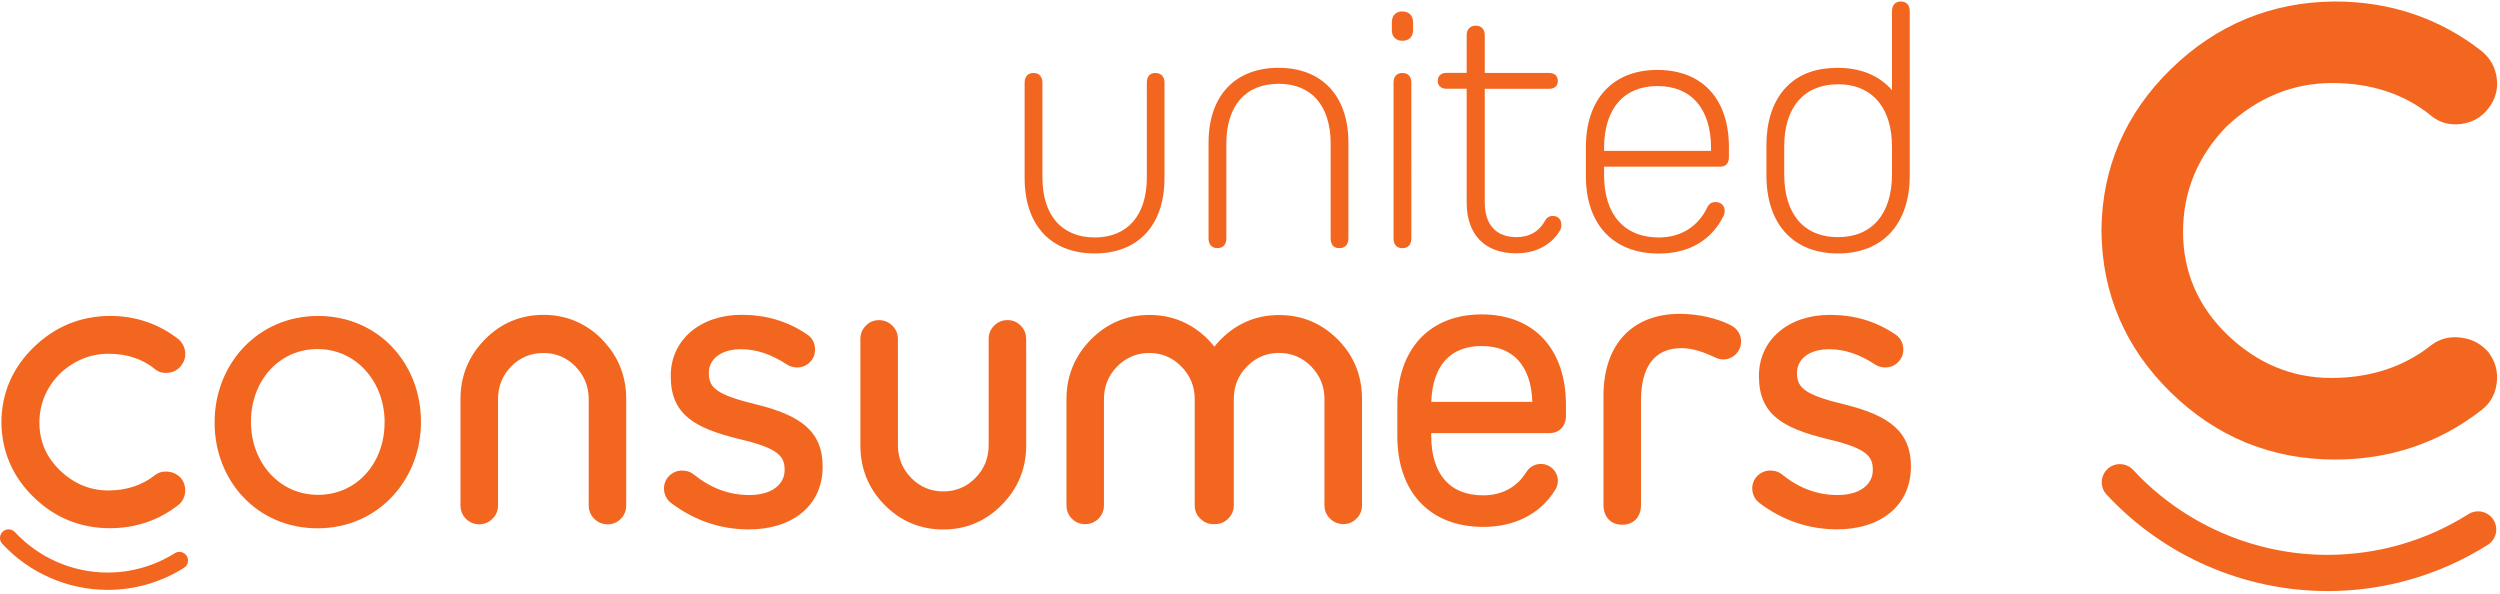
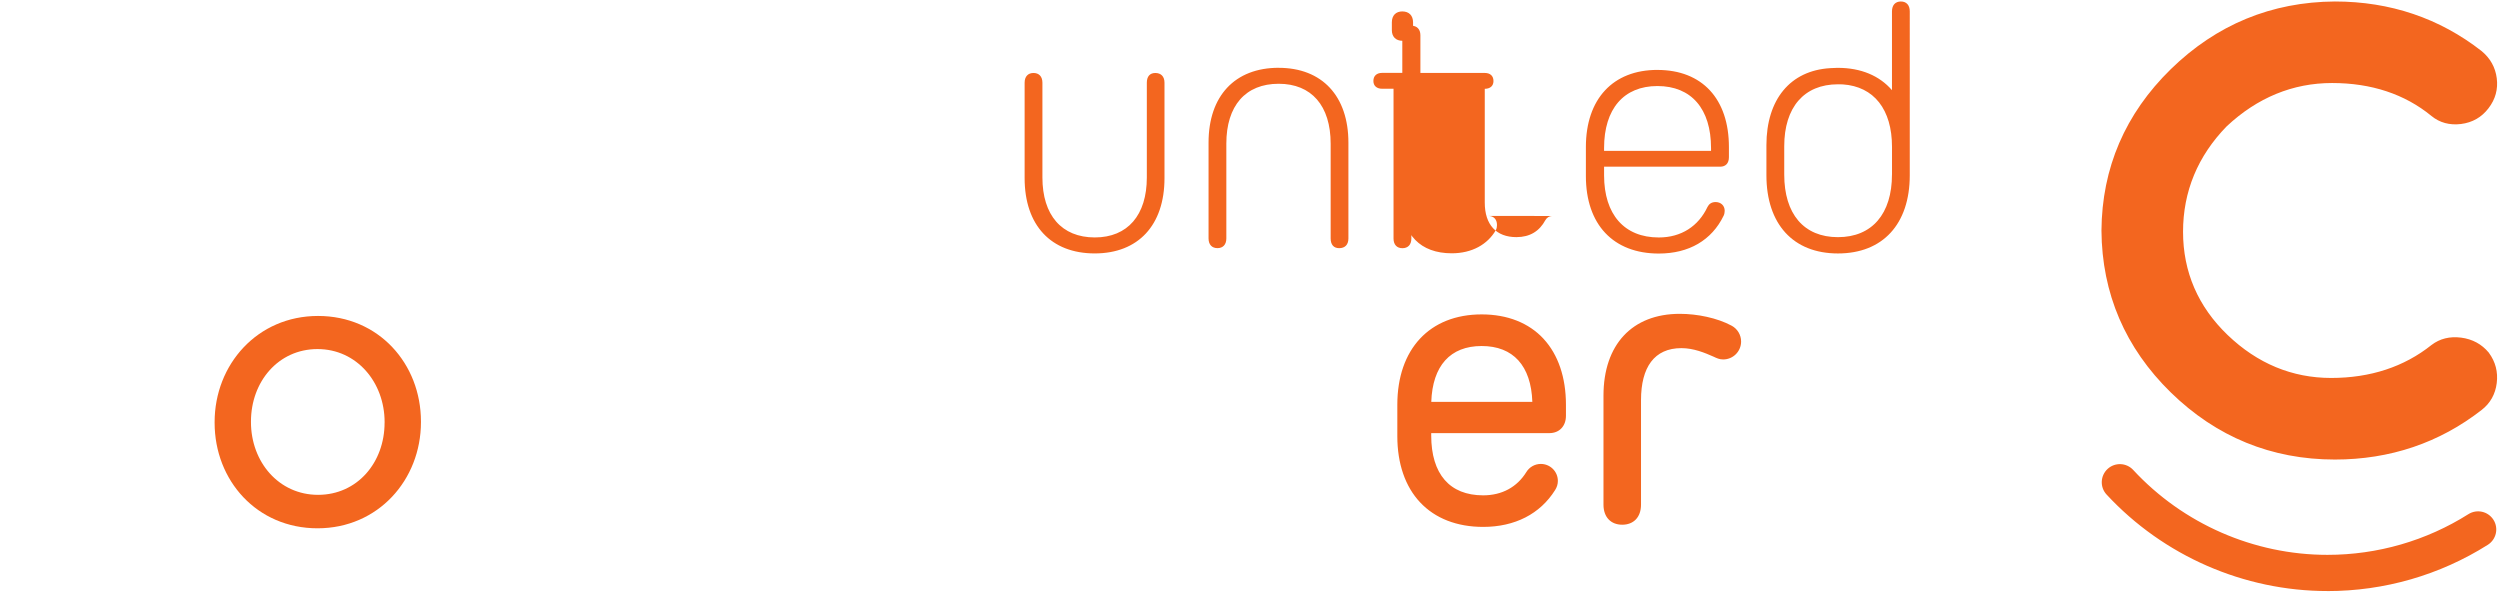
<svg xmlns="http://www.w3.org/2000/svg" viewbox="0 0 804 191" width="804" height="191">
  <title>unitedconsumers</title>
  <desc>Created with Sketch.</desc>
  <g fill="none">
    <g fill="#F3661F">
      <g>
        <g>
-           <path id="Shape" d="M58.34 153.93c-1.05-1.26-2.45-2-4.13-2.22-1.7-.2-3.17.16-4.4 1.1-4.1 3.27-9.15 4.92-15 4.92-5.83 0-11.03-2.15-15.46-6.4-4.43-4.23-6.68-9.4-6.68-15.4 0-5.98 2.2-11.28 6.53-15.7 4.58-4.3 9.87-6.46 15.73-6.46 5.87 0 10.88 1.66 14.86 4.9 1.2 1.02 2.7 1.42 4.4 1.2 1.7-.2 3.1-.98 4.12-2.34 1.03-1.33 1.43-2.85 1.23-4.48-.22-1.6-.97-2.96-2.26-4.05-6.32-4.9-13.7-7.4-21.95-7.4-9.46.06-17.7 3.46-24.52 10.1-6.8 6.63-10.3 14.73-10.36 24.05.07 9.37 3.56 17.5 10.37 24.14 6.8 6.62 15.06 9.98 24.5 9.98 8.26 0 15.64-2.48 21.95-7.4 1.28-.98 2.03-2.33 2.25-4 .2-1.65-.2-3.16-1.2-4.55M330 109c0-1.67-.58-3.12-1.74-4.28-1.15-1.18-2.58-1.78-4.25-1.78-1.64 0-3.08.6-4.26 1.76-1.2 1.17-1.8 2.62-1.8 4.3v34.24c0 4.1-1.44 7.6-4.26 10.47-2.83 2.88-6.3 4.33-10.33 4.33s-7.5-1.46-10.33-4.35c-2.82-2.9-4.25-6.4-4.25-10.44l-.02-34.23c0-1.7-.6-3.13-1.8-4.3-1.18-1.17-2.62-1.76-4.27-1.76-1.67 0-3.1.6-4.25 1.78-1.16 1.17-1.74 2.62-1.74 4.28v34.24c0 7.44 2.6 13.87 7.78 19.12 5.18 5.24 11.52 7.9 18.87 7.9 7.34 0 13.7-2.67 18.87-7.96 5.18-5.26 7.8-11.68 7.8-19.05V109M193.64 109.16c-5.18-5.24-11.53-7.9-18.87-7.9-7.35 0-13.7 2.67-18.88 7.95-5.18 5.3-7.8 11.7-7.8 19.08v34.24c0 1.7.6 3.14 1.75 4.3 1.16 1.18 2.6 1.78 4.25 1.78s3.1-.6 4.28-1.76c1.2-1.17 1.8-2.62 1.8-4.32v-34.24c0-4.08 1.43-7.6 4.26-10.47 2.82-2.86 6.3-4.3 10.33-4.3 4.02 0 7.5 1.45 10.32 4.35 2.82 2.9 4.25 6.4 4.25 10.43v34.24c0 1.7.6 3.14 1.8 4.32 1.2 1.17 2.64 1.76 4.3 1.76 1.64 0 3.07-.6 4.24-1.78 1.14-1.17 1.72-2.62 1.72-4.3v-34.24c0-7.45-2.62-13.88-7.78-19.12M430.27 109.22c-5.18-5.24-11.53-7.9-18.88-7.9s-13.7 2.67-18.88 7.94c-.7.7-1.36 1.46-1.97 2.23-.64-.8-1.32-1.58-2.02-2.3-5.18-5.23-11.53-7.9-18.88-7.9-7.34 0-13.7 2.7-18.86 7.96-5.18 5.28-7.8 11.7-7.8 19.06v34.2c0 1.68.58 3.13 1.74 4.3 1.16 1.17 2.6 1.76 4.25 1.76 1.66 0 3.1-.6 4.28-1.75 1.18-1.17 1.78-2.6 1.78-4.3v-34.2c0-4.08 1.44-7.6 4.26-10.47 2.84-2.87 6.3-4.33 10.33-4.33 4.02 0 7.5 1.47 10.32 4.36 2.84 2.9 4.28 6.4 4.28 10.42v34.2c0 1.7.6 3.15 1.8 4.3 1.18 1.18 2.62 1.77 4.27 1.77.04 0 .07 0 .1 0 .06-.02.1-.02.2 0 .03 0 .07 0 .1 0 1.65 0 3.1-.6 4.3-1.77 1.18-1.17 1.8-2.62 1.8-4.3v-34.2c0-4.1 1.43-7.62 4.25-10.47 2.82-2.87 6.3-4.33 10.32-4.33 4.02 0 7.5 1.47 10.32 4.36 2.83 2.9 4.26 6.4 4.26 10.4v34.22c0 1.7.6 3.14 1.8 4.3 1.2 1.18 2.64 1.77 4.3 1.77 1.63 0 3.07-.6 4.23-1.78 1.17-1.16 1.75-2.6 1.75-4.3v-34.2c0-7.46-2.62-13.9-7.8-19.1M34.6 189.7c-12.8 0-25.15-5.4-33.86-14.8-1.04-1.13-.97-2.9.15-3.93 1.12-1.03 2.88-.97 3.92.16 7.66 8.26 18.52 13 29.78 13 7.68 0 15.16-2.15 21.62-6.22 1.3-.82 3-.43 3.84.86.8 1.3.44 3.02-.87 3.84-7.36 4.64-15.87 7.1-24.6 7.1M259.17 137.05c-3.33-2.9-8.37-5.12-15.84-6.96-6.5-1.57-10.23-2.88-12.44-4.4-2.1-1.4-2.93-3.05-2.93-5.7v-.18c0-2.07.95-3.94 2.67-5.3 1.87-1.44 4.5-2.2 7.65-2.2 4.97 0 9.7 1.57 14.87 4.96 1.03.62 2.04.9 3.2.9 1.54 0 3-.58 4.1-1.66 1.08-1.08 1.68-2.54 1.68-4.1 0-2.5-1.4-4.18-2.7-4.95-6.2-4.18-13.06-6.22-20.98-6.22-6.4 0-12.2 1.94-16.3 5.45-2.05 1.75-3.64 3.84-4.74 6.2-1.13 2.44-1.7 5.12-1.7 7.97v.18c0 6 1.84 10.3 5.8 13.5 3.35 2.7 8.22 4.7 16.3 6.68 12.35 2.88 14.52 5.45 14.52 9.8v.18c0 2.33-1.04 4.3-3 5.74-2 1.48-4.87 2.26-8.26 2.26-6.64 0-12.4-2.15-18.14-6.75-1-.76-2.17-1.12-3.6-1.12-1.54 0-3 .6-4.1 1.67-1.08 1.08-1.7 2.53-1.7 4.1 0 1.88.9 3.66 2.4 4.74 3.67 2.76 7.64 4.87 11.82 6.3 4.18 1.4 8.56 2.12 13.03 2.12 6.96 0 12.87-1.85 17.1-5.34 4.38-3.6 6.68-8.73 6.68-14.84v-.2c0-5.46-1.77-9.66-5.4-12.83M609.13 137.05c-3.34-2.9-8.37-5.12-15.84-6.96-6.52-1.57-10.24-2.88-12.45-4.4-2.08-1.4-2.93-3.05-2.93-5.7v-.18c0-2.07.95-3.94 2.68-5.3 1.86-1.44 4.5-2.2 7.64-2.2 5 0 9.72 1.57 14.88 4.96 1.03.62 2.04.9 3.2.9 1.55 0 3-.58 4.1-1.66 1.08-1.08 1.7-2.54 1.7-4.1 0-2.5-1.4-4.18-2.7-4.95-6.2-4.18-13.08-6.2-21-6.2-6.4 0-12.2 1.92-16.3 5.43-2.05 1.75-3.64 3.84-4.74 6.2-1.13 2.44-1.7 5.12-1.7 7.97v.18c0 6 1.85 10.3 5.8 13.5 3.36 2.7 8.23 4.7 16.3 6.68 12.35 2.88 14.52 5.45 14.52 9.8v.18c0 2.33-1.03 4.3-3 5.74-2 1.48-4.86 2.26-8.25 2.26-6.64 0-12.4-2.15-18.14-6.76-.98-.75-2.15-1.12-3.58-1.12-1.55 0-3 .6-4.1 1.67-1.1 1.08-1.7 2.53-1.7 4.1 0 1.88.9 3.65 2.4 4.73 3.66 2.76 7.64 4.88 11.82 6.3 4.17 1.4 8.56 2.12 13.03 2.12 6.95 0 12.86-1.84 17.1-5.33 4.36-3.6 6.68-8.73 6.68-14.85v-.2c0-5.45-1.78-9.65-5.42-12.82" />
-           <path id="Shape" d="M123.68 135.94c0 12.83-8.8 23.2-21.4 23.2-12.6 0-21.57-10.56-21.57-23.4v-.18c0-12.82 8.8-23.3 21.4-23.3 12.6 0 21.58 10.67 21.58 23.5v.18zm-21.4-34.33c-19.48 0-33.26 15.57-33.26 34.15v.2c0 18.57 13.6 33.94 33.1 33.94 19.48 0 33.26-15.57 33.26-34.15v-.18c0-18.58-13.6-33.96-33.1-33.96zM550.27 48.52h-34.4v-.9c0-12.62 6.33-19.95 17.15-19.95 10.93 0 17.25 7.33 17.25 19.95v.9zm-17.25-26.04c-14.3 0-23 9.35-23 24.8v9.36c0 15.55 8.8 24.9 23.45 24.9 9.7 0 17.02-4.28 20.85-12.17.23-.45.34-1.12.34-1.57 0-1.7-1.25-2.82-2.93-2.82-1.35 0-2.14.67-2.6 1.57-2.92 6.2-8.44 9.82-15.66 9.82-11.16 0-17.58-7.45-17.6-19.96v-2.8h37.33c1.8 0 2.82-1.14 2.82-3.05v-3.27c0-15.45-8.57-24.8-23-24.8zM371.56 23.47c-1.76 0-2.74 1.12-2.74 3.13v30.48c0 12.1-6.16 19.28-16.73 19.28-10.68 0-16.85-7.18-16.85-19.28V26.6c0-2-1.1-3.13-2.86-3.13-1.76 0-2.86 1.12-2.86 3.13v30.7c0 15.14 8.47 24.2 22.55 24.2 13.96 0 22.43-9.06 22.43-24.2V26.6c0-2-1.1-3.13-2.97-3.13M411.23 21.8c-14.1 0-22.56 9.06-22.56 24.07v30.8c0 2.02 1.1 3.13 2.87 3.13 1.75 0 2.85-1.12 2.85-3.13V46.2c0-12.2 6.17-19.26 16.83-19.26 10.56 0 16.72 7.06 16.72 19.27v30.47c0 2.02 1 3.13 2.74 3.13 1.87 0 2.97-1.12 2.97-3.13v-30.8c0-15-8.47-24.07-22.44-24.07M451.02 3.67c-2.1 0-3.4 1.3-3.4 3.5v2.55c0 2.1 1.3 3.4 3.4 3.4 2.1 0 3.42-1.3 3.42-3.4V7.18c0-2.2-1.33-3.5-3.42-3.5M451.02 23.47c-1.76 0-2.86 1.1-2.86 3.08v50.17c0 1.98 1.1 3.1 2.85 3.1 1.78 0 2.88-1.12 2.88-3.1V26.55c0-2-1.1-3.08-2.87-3.08M499.33 69.46c-1.13 0-1.9.56-2.35 1.36-1.9 3.5-4.93 5.44-9.3 5.44-6.48 0-10.18-3.98-10.18-11.1v-36.6h20.7c1.7 0 2.8-.9 2.8-2.5 0-1.7-1.1-2.6-2.8-2.6h-20.7V11.32c0-1.92-1.13-3.06-2.92-3.06-1.78 0-2.9 1.14-2.9 3.06v12.12h-6.5c-1.67 0-2.8.9-2.8 2.6 0 1.6 1.13 2.5 2.8 2.5h6.5v36.6c0 10.3 5.82 16.32 15.9 16.32 6.5 0 11.53-2.84 14.2-7.48.24-.47.35-1.03.35-1.6 0-1.93-1.12-2.94-2.8-2.94" />
+           <path id="Shape" d="M123.68 135.94c0 12.83-8.8 23.2-21.4 23.2-12.6 0-21.57-10.56-21.57-23.4v-.18c0-12.82 8.8-23.3 21.4-23.3 12.6 0 21.58 10.67 21.58 23.5v.18zm-21.4-34.33c-19.48 0-33.26 15.57-33.26 34.15v.2c0 18.57 13.6 33.94 33.1 33.94 19.48 0 33.26-15.57 33.26-34.15v-.18c0-18.58-13.6-33.96-33.1-33.96zM550.27 48.52h-34.4v-.9c0-12.62 6.33-19.95 17.15-19.95 10.93 0 17.25 7.33 17.25 19.95v.9zm-17.25-26.04c-14.3 0-23 9.35-23 24.8v9.36c0 15.55 8.8 24.9 23.45 24.9 9.7 0 17.02-4.28 20.85-12.17.23-.45.34-1.12.34-1.57 0-1.7-1.25-2.82-2.93-2.82-1.35 0-2.14.67-2.6 1.57-2.92 6.2-8.44 9.82-15.66 9.82-11.16 0-17.58-7.45-17.6-19.96v-2.8h37.33c1.8 0 2.82-1.14 2.82-3.05v-3.27c0-15.45-8.57-24.8-23-24.8zM371.56 23.47c-1.76 0-2.74 1.12-2.74 3.13v30.48c0 12.1-6.16 19.28-16.73 19.28-10.68 0-16.85-7.18-16.85-19.28V26.6c0-2-1.1-3.13-2.86-3.13-1.76 0-2.86 1.12-2.86 3.13v30.7c0 15.14 8.47 24.2 22.55 24.2 13.96 0 22.43-9.06 22.43-24.2V26.6c0-2-1.1-3.13-2.97-3.13M411.23 21.8c-14.1 0-22.56 9.06-22.56 24.07v30.8c0 2.02 1.1 3.13 2.87 3.13 1.75 0 2.85-1.12 2.85-3.13V46.2c0-12.2 6.17-19.26 16.83-19.26 10.56 0 16.72 7.06 16.72 19.27v30.47c0 2.02 1 3.13 2.74 3.13 1.87 0 2.97-1.12 2.97-3.13v-30.8c0-15-8.47-24.07-22.44-24.07M451.02 3.67c-2.1 0-3.4 1.3-3.4 3.5v2.55c0 2.1 1.3 3.4 3.4 3.4 2.1 0 3.42-1.3 3.42-3.4V7.18c0-2.2-1.33-3.5-3.42-3.5M451.02 23.47c-1.76 0-2.86 1.1-2.86 3.08v50.17c0 1.98 1.1 3.1 2.85 3.1 1.78 0 2.88-1.12 2.88-3.1V26.55c0-2-1.1-3.08-2.87-3.08M499.33 69.46c-1.13 0-1.9.56-2.35 1.36-1.9 3.5-4.93 5.44-9.3 5.44-6.48 0-10.18-3.98-10.18-11.1v-36.6c1.7 0 2.8-.9 2.8-2.5 0-1.7-1.1-2.6-2.8-2.6h-20.7V11.32c0-1.92-1.13-3.06-2.92-3.06-1.78 0-2.9 1.14-2.9 3.06v12.12h-6.5c-1.67 0-2.8.9-2.8 2.6 0 1.6 1.13 2.5 2.8 2.5h6.5v36.6c0 10.3 5.82 16.32 15.9 16.32 6.5 0 11.53-2.84 14.2-7.48.24-.47.35-1.03.35-1.6 0-1.93-1.12-2.94-2.8-2.94" />
          <path d="M608.46 56.13c0 12.63-6.4 20.14-17.38 20.14-11 0-17.27-7.5-17.27-20.14v-9.1c0-12.52 6.38-19.92 17.28-19.92.52 0 1.04 0 1.54.03 10.05.68 15.84 8.07 15.84 20.1v8.9zM611.32.48c-1.76 0-2.86 1.14-2.86 3.18V29c-4-4.63-9.93-7.18-17.4-7.18h-.2c-.66 0-1.3.03-1.94.08-.12 0-.24 0-.36.02-12.8.77-20.48 10.05-20.48 24.76v9.68c0 15.7 8.6 25.15 23 25.15 14.42 0 23.1-9.44 23.1-25.14V3.66c0-2.04-1.1-3.18-2.86-3.18zM460.3 129.23c.4-11.6 6.1-17.95 16.2-17.95 10.16 0 15.9 6.36 16.3 17.95h-32.5zm36.13-20.25c-4.76-5.15-11.65-7.87-19.93-7.87-16.73 0-27.12 11.15-27.12 29.07v10.1c0 8.83 2.54 16.2 7.35 21.3 4.84 5.15 11.84 7.87 20.25 7.87 10.22 0 18.32-4.17 23.13-11.83.56-.85.9-1.87.9-2.96 0-3.02-2.46-5.46-5.48-5.46-1.96 0-3.7 1.04-4.65 2.6-3 4.86-7.85 7.5-13.9 7.5-10.76 0-16.7-6.84-16.7-19.26v-.75h38c3.2 0 5.33-2.24 5.33-5.57v-3.53c0-8.78-2.48-16.1-7.18-21.2zM556.97 104.8c0-.02-.02-.02-.04-.03-.02 0-.04-.02-.06-.04-4.6-2.48-11.02-3.8-16.65-3.8-15.3 0-24.54 9.88-24.54 26.32v35.05c0 4.05 2.4 6.45 6.03 6.45 3.65 0 6.04-2.4 6.04-6.45v-33.6c0-10.6 4.27-16.74 13-16.74 3.93 0 7.57 1.52 10.32 2.74 1.08.52 1.96.9 3.1.9 3.2 0 5.77-2.58 5.77-5.77 0-2.16-1.2-4.05-2.96-5.04M800.43 113.46l-.06-.08c-2.28-2.73-5.27-4.34-8.9-4.8-3.64-.46-6.83.33-9.5 2.37-8.8 7.03-19.68 10.6-32.27 10.6-12.54 0-23.73-4.64-33.28-13.8-9.53-9.14-14.35-20.32-14.35-33.22 0-12.93 4.73-24.35 14.03-33.9 9.88-9.25 21.28-13.93 33.9-13.93 12.63 0 23.4 3.57 31.96 10.6 2.63 2.16 5.84 3.03 9.5 2.58 3.66-.46 6.64-2.16 8.85-5.07 2.22-2.88 3.1-6.13 2.65-9.65-.45-3.5-2.07-6.4-4.85-8.72C784.54 5.83 768.65.48 750.9.48c-20.38.13-38.1 7.45-52.77 21.77-14.65 14.32-22.16 31.77-22.3 51.9.14 20.23 7.65 37.74 22.3 52.06 14.66 14.32 32.4 21.58 52.77 21.58 17.76 0 33.64-5.37 47.2-15.95 2.76-2.14 4.4-5.04 4.85-8.63.45-3.58-.4-6.85-2.52-9.74M748.5 190.08c-26.86 0-52.75-11.32-71.02-31.03-2.2-2.36-2.04-6.05.32-8.24 2.36-2.18 6.05-2.04 8.24.33 16.06 17.34 38.83 27.3 62.46 27.3 16.1 0 31.8-4.53 45.36-13.1 2.72-1.7 6.3-.9 8.04 1.83 1.72 2.72.9 6.32-1.82 8.04-15.43 9.74-33.25 14.88-51.58 14.88" />
        </g>
      </g>
    </g>
  </g>
</svg>